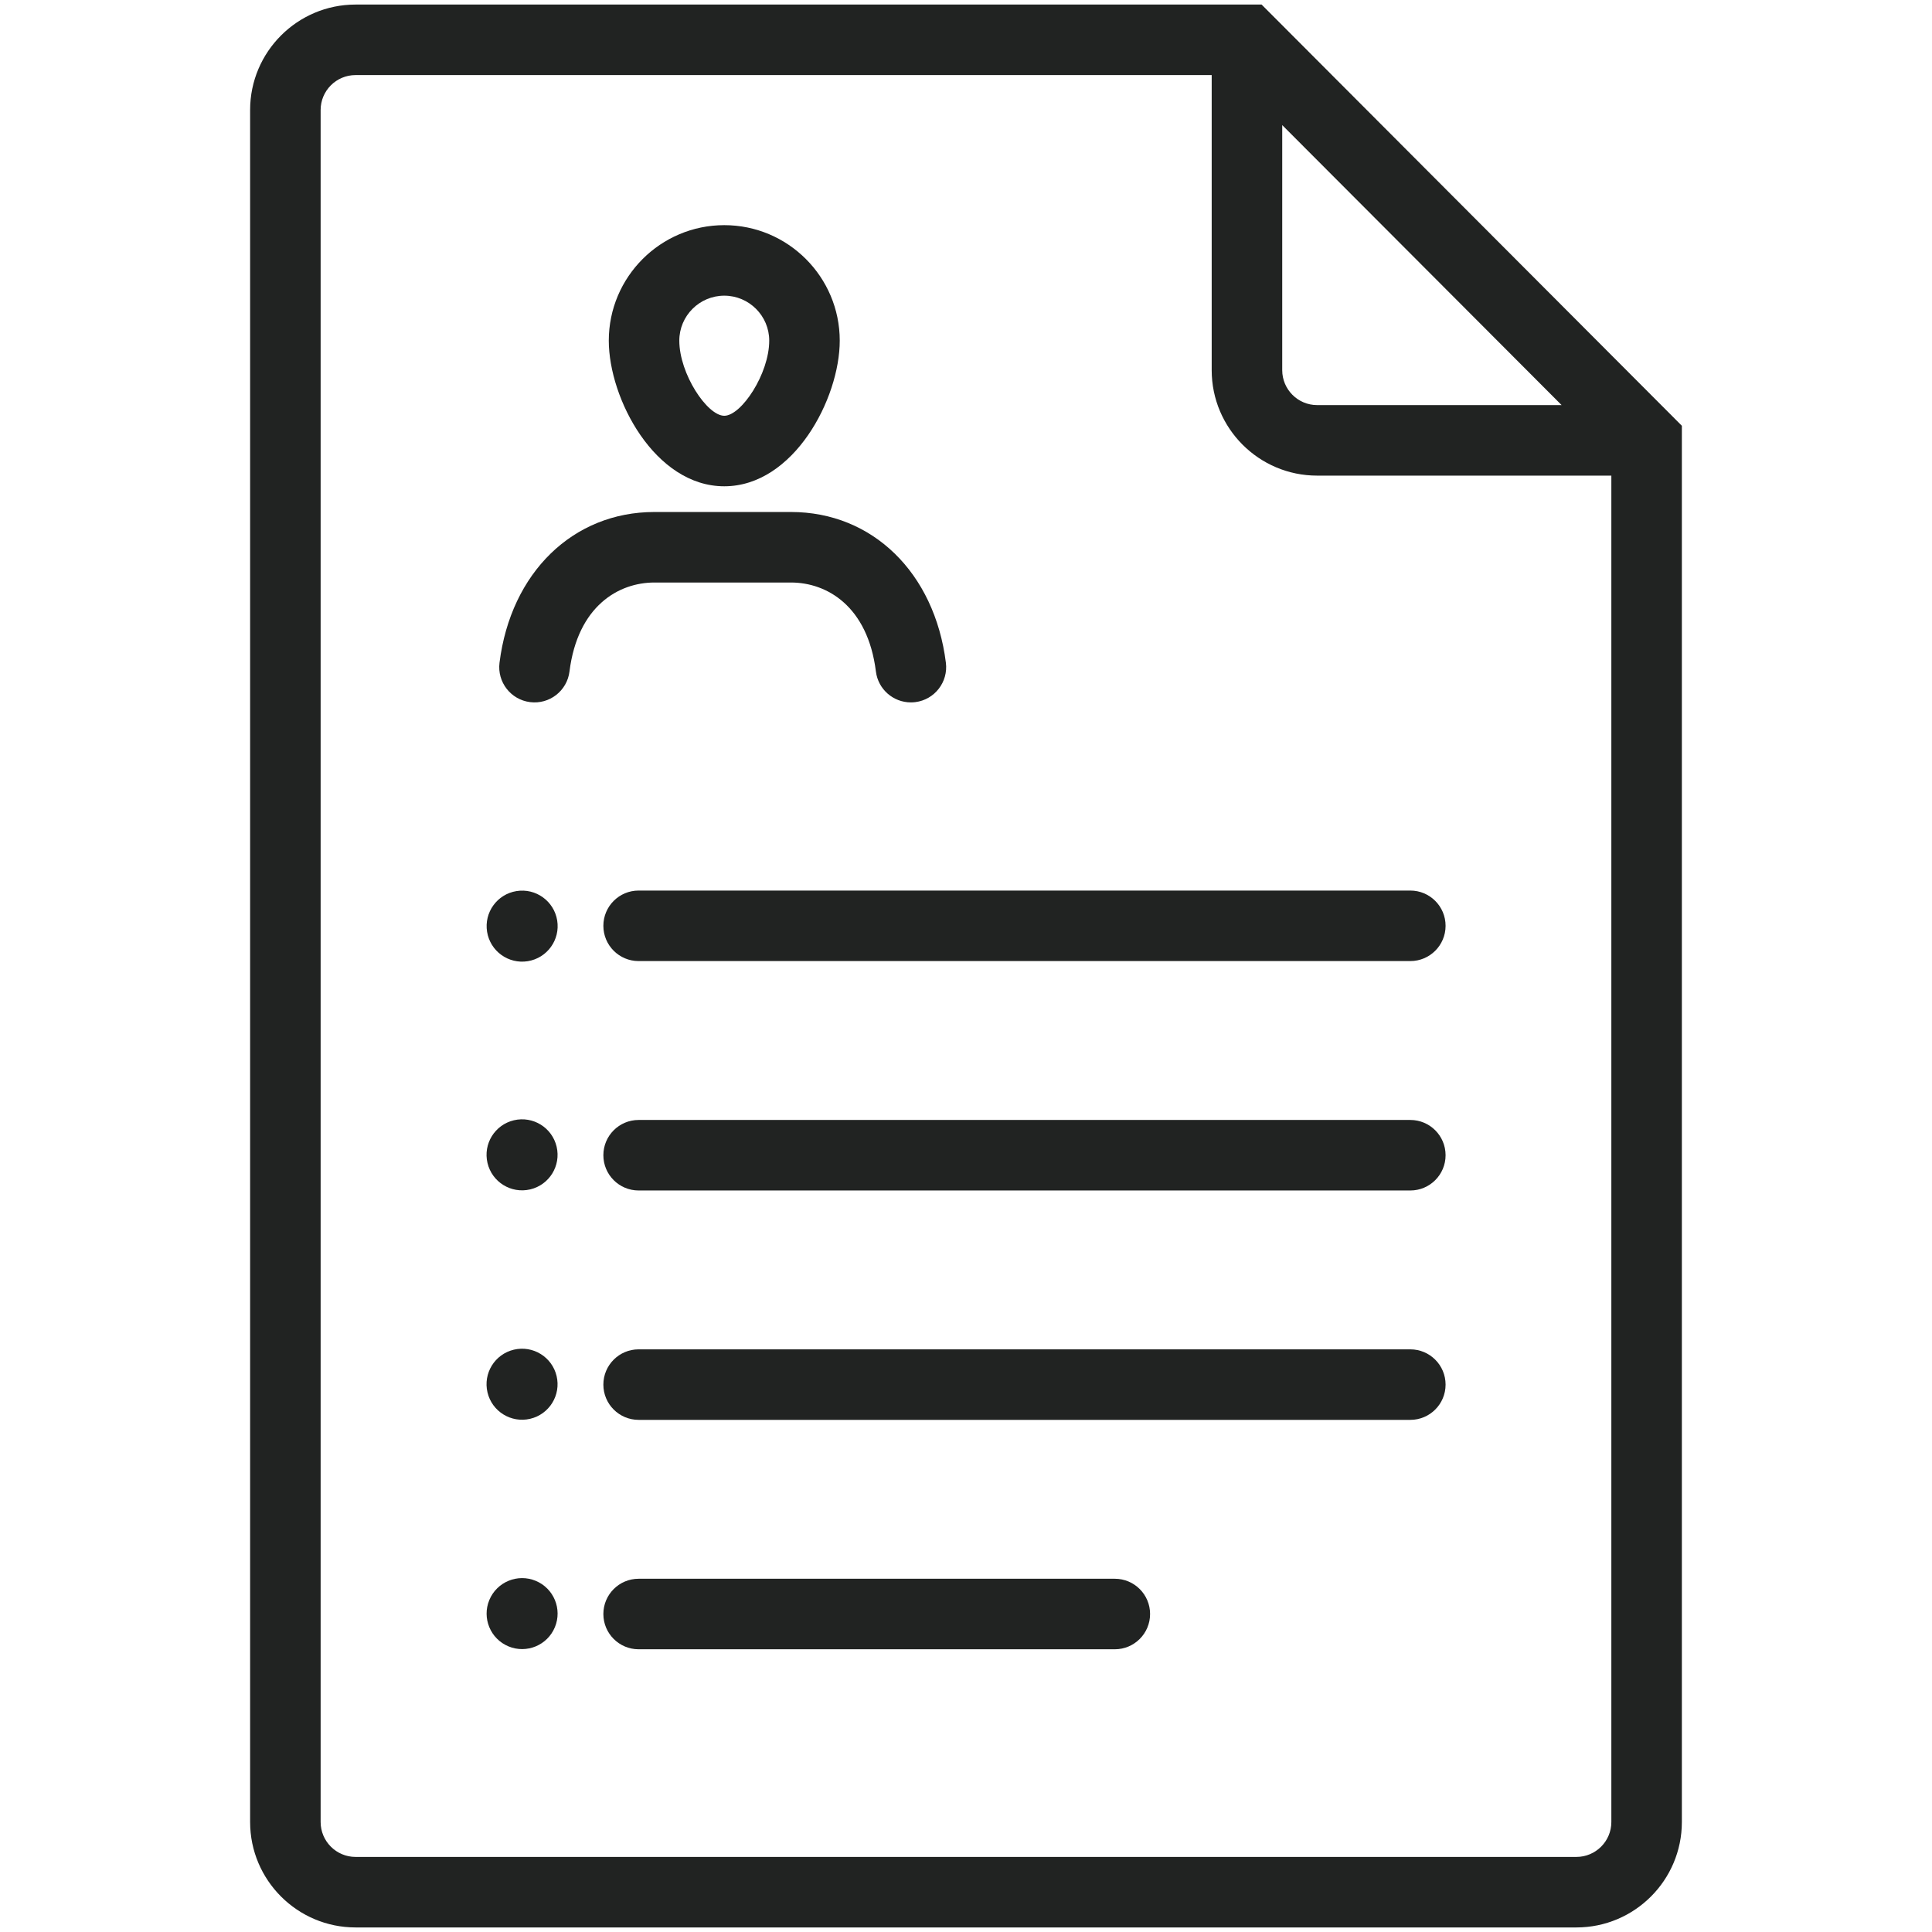
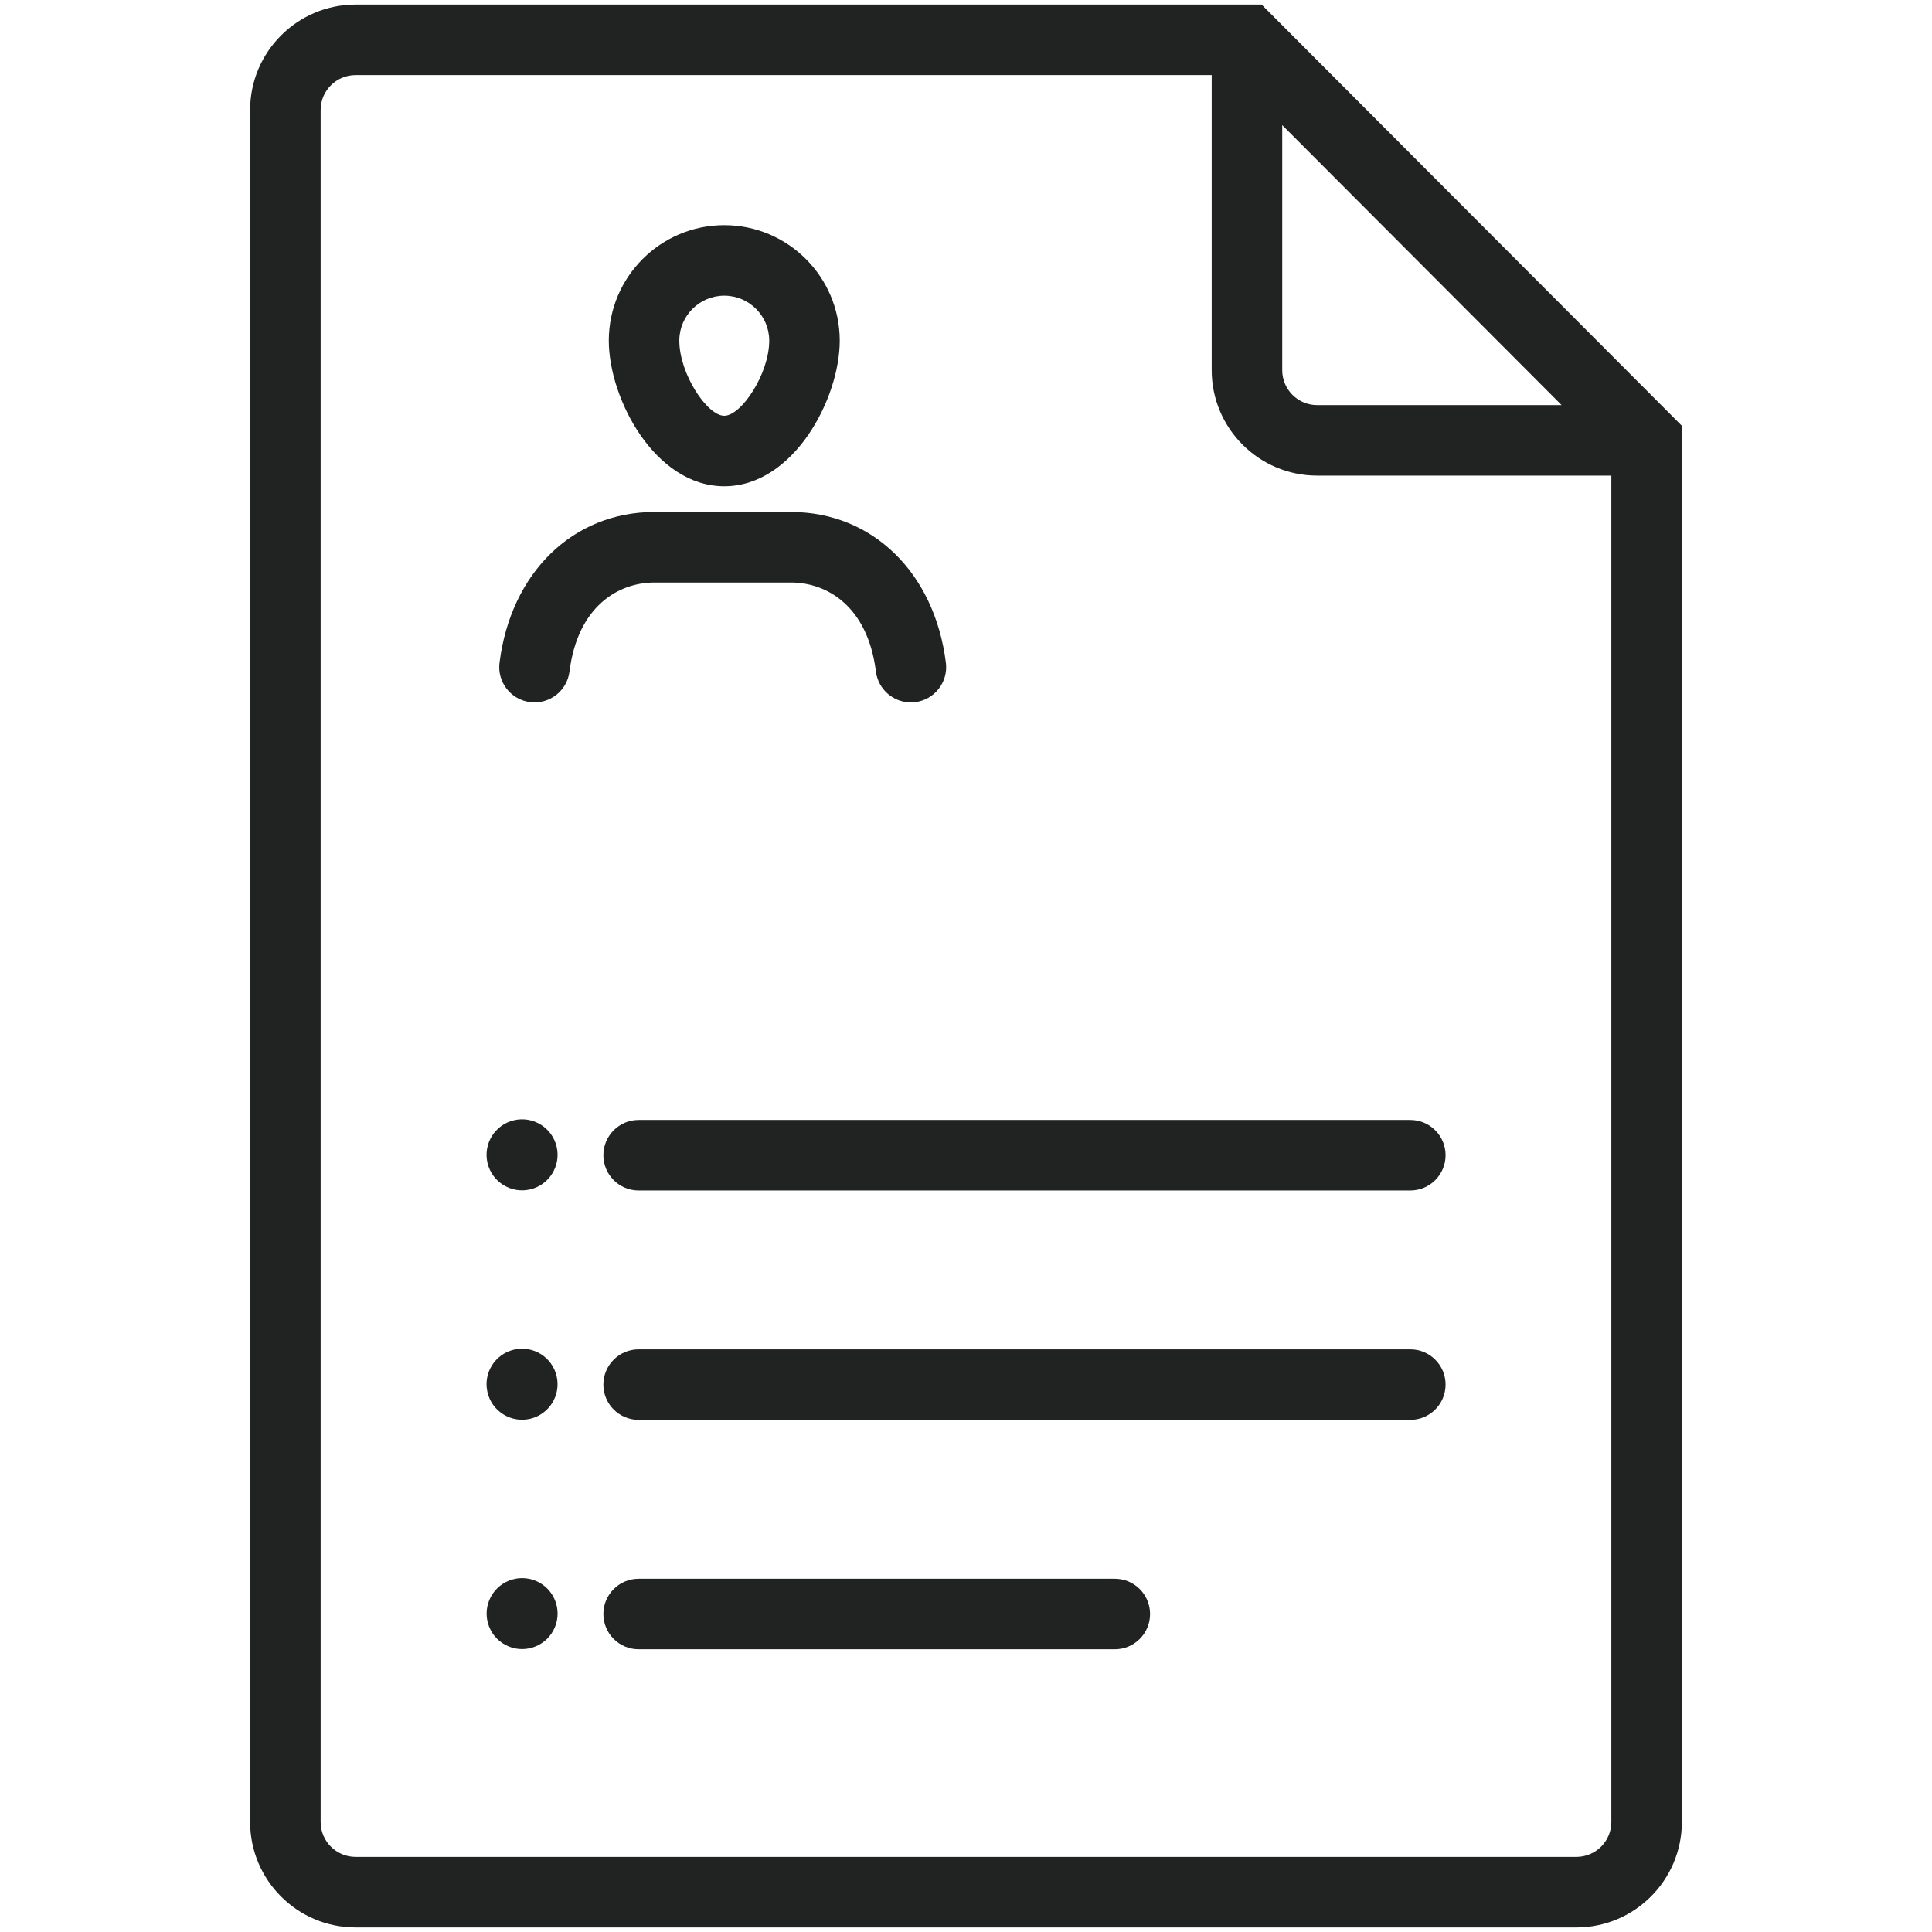
<svg xmlns="http://www.w3.org/2000/svg" id="Layer_1" viewBox="0 0 1000 1000">
  <defs>
    <style>.cls-1{fill:#212322;stroke-width:0px;}</style>
  </defs>
  <path class="cls-1" d="m409.43,301.51c18.45,0,39.68,12.1,43.94,46.07,1.16,9.23,9.02,15.98,18.09,15.98.76,0,1.52-.05,2.29-.14,10-1.25,17.09-10.38,15.84-20.38-5.86-46.67-38.07-78.03-80.16-78.03h-70.73c-42.09,0-74.31,31.36-80.16,78.03-1.25,10,5.84,19.13,15.84,20.38,10.02,1.26,19.13-5.84,20.38-15.84,4.26-33.97,25.49-46.07,43.94-46.07h70.73Z" />
  <path class="cls-1" d="m653,2.36H184.03c-30.09,0-54.57,24.48-54.57,54.57v886.14c0,30.09,24.48,54.57,54.57,54.57h631.93c30.09,0,54.57-24.48,54.57-54.57V220.38L653,2.36Zm10.68,62.39l144.61,144.93h-126.54c-9.96,0-18.07-8.11-18.07-18.07v-126.87Zm152.29,896.39H184.03c-9.96,0-18.07-8.11-18.07-18.07V56.93c0-9.96,8.1-18.07,18.07-18.07h443.14v152.75c0,30.09,24.48,54.57,54.57,54.57h152.29v696.89c0,9.96-8.11,18.07-18.07,18.07Z" />
  <path class="cls-1" d="m729.98,579.69h-399.43c-10.08,0-18.25,8.17-18.25,18.25s8.17,18.25,18.25,18.25h399.43c10.08,0,18.25-8.17,18.25-18.25s-8.17-18.25-18.25-18.25Z" />
  <path class="cls-1" d="m577.03,817.16h-246.48c-10.08,0-18.25,8.17-18.25,18.25s8.17,18.25,18.25,18.25h246.48c10.08,0,18.25-8.17,18.25-18.25s-8.17-18.25-18.25-18.25Z" />
-   <path class="cls-1" d="m729.98,460.95h-399.43c-10.08,0-18.25,8.17-18.25,18.25s8.17,18.25,18.25,18.25h399.43c10.08,0,18.25-8.17,18.25-18.25s-8.17-18.25-18.25-18.25Z" />
  <path class="cls-1" d="m729.98,698.42h-399.43c-10.08,0-18.25,8.17-18.25,18.25s8.17,18.25,18.25,18.25h399.43c10.08,0,18.25-8.17,18.25-18.25s-8.17-18.25-18.25-18.25Z" />
  <circle class="cls-1" cx="270.24" cy="597.72" r="18.38" transform="translate(-130.1 78.08) rotate(-13.28)" />
  <circle class="cls-1" cx="270.24" cy="835.2" r="18.37" transform="translate(-604.8 765.25) rotate(-67.5)" />
  <circle class="cls-1" cx="270.24" cy="716.46" r="18.38" transform="translate(-157.38 81.25) rotate(-13.28)" />
-   <circle class="cls-1" cx="270.24" cy="479.38" r="18.38" transform="translate(-73.3 49.48) rotate(-9.22)" />
  <path class="cls-1" d="m374.88,251.7c35.93,0,59.77-45.38,59.77-75.39,0-32.96-26.81-59.77-59.77-59.77s-59.77,26.81-59.77,59.77c0,30.01,23.84,75.39,59.77,75.39Zm0-98.66c12.83,0,23.27,10.44,23.27,23.27,0,17.16-14.43,38.89-23.27,38.89s-23.27-21.72-23.27-38.89c0-12.83,10.44-23.27,23.27-23.27Z" />
</svg>